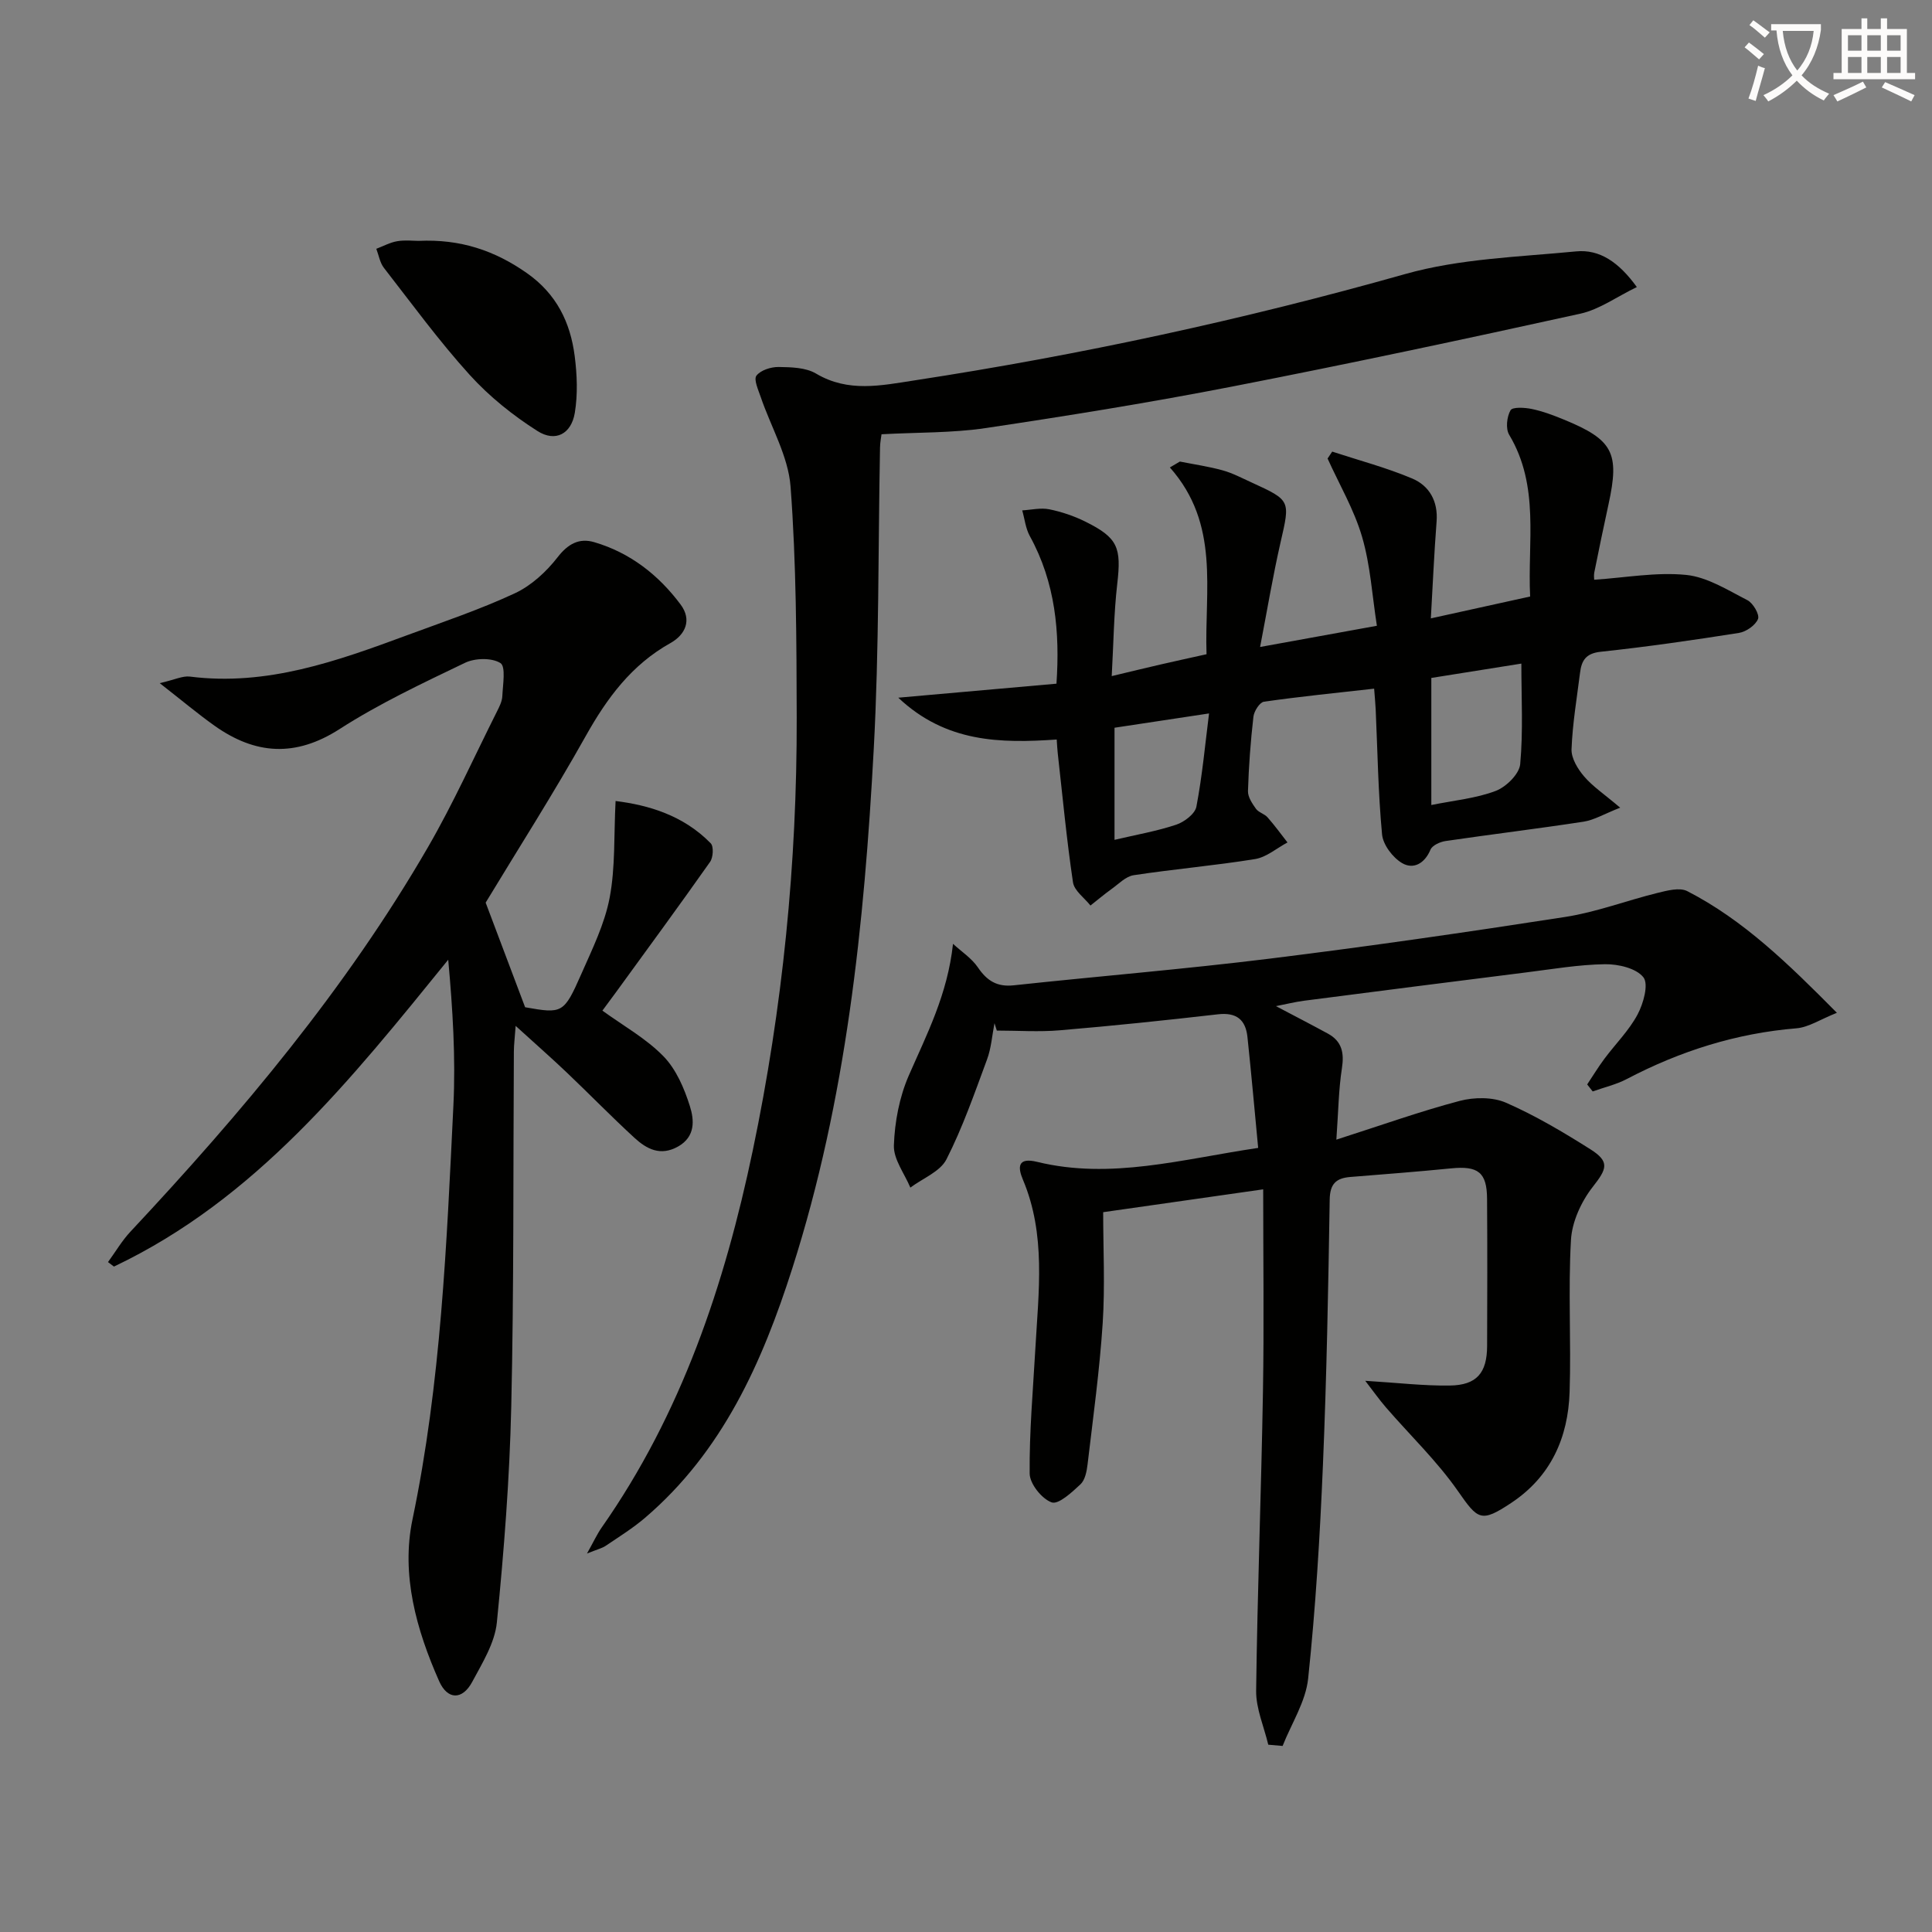
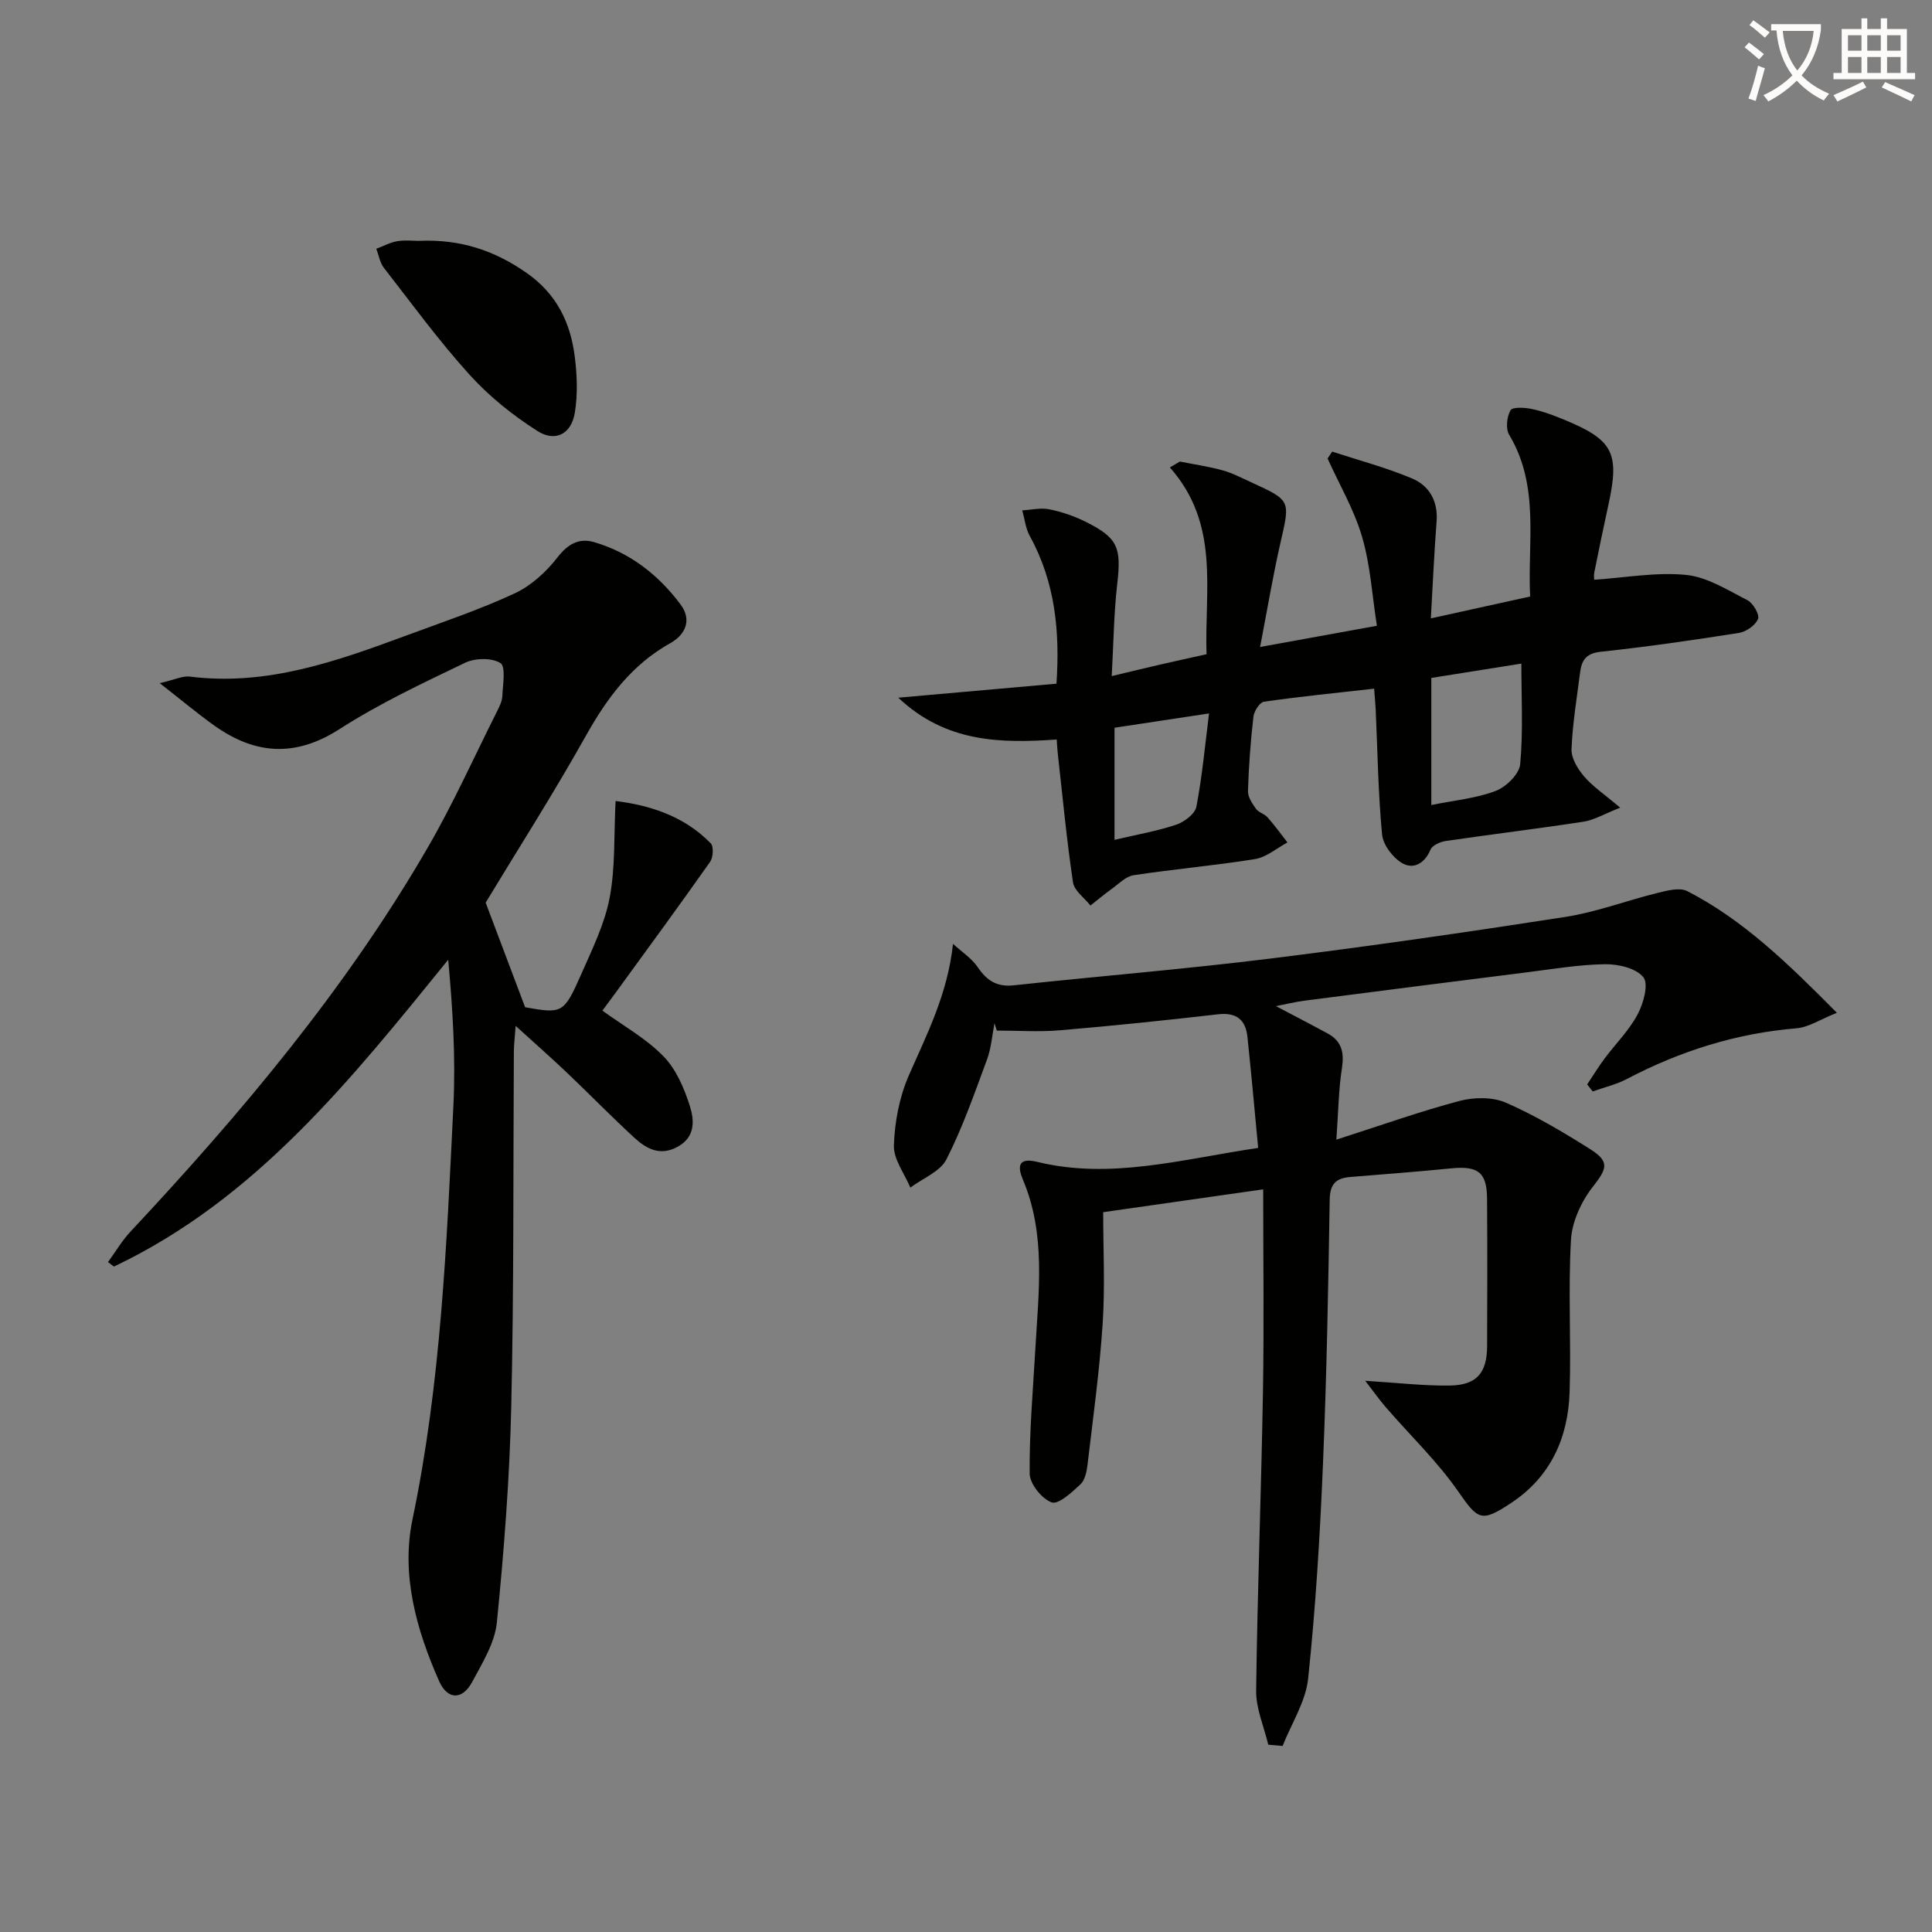
<svg xmlns="http://www.w3.org/2000/svg" enable-background="new 0 0 400 400" viewBox="0 0 400 400">
  <rect x="0" y="0" width="400" height="400" fill="#808080" stroke="none" />
  <path d="m362.1 8.8c1.1.8 2.1 1.6 3.1 2.4l-1 1.1c-1.3-1.1-2.3-2-3-2.5zm1.9 4.8c.5.2.9.4 1.4.5-.6 2.3-1.3 4.5-1.9 6.8l-1.5-.5c.8-2.1 1.4-4.3 2-6.8zm-1-9.4c1.3.9 2.4 1.8 3.4 2.5l-1 1.1c-1.4-1.2-2.4-2.1-3.2-2.6zm3.7 2.2v-1.4h10.3v1.2c-.5 3.6-1.8 6.8-4 9.4 1.5 1.6 3.4 2.8 5.7 3.8-.3.4-.7.8-1.1 1.4-2.3-1.1-4.1-2.5-5.6-4.1-1.6 1.6-3.6 3.1-5.9 4.3-.3-.5-.7-.9-1-1.3 2.4-1.1 4.4-2.5 6-4.1-1.9-2.5-3-5.6-3.3-9.3h-1.1zm8.8 0h-6.4c.3 3.3 1.3 6 3 8.2 2-2.3 3.1-5.1 3.4-8.2z" fill="#fcfbfa" />
  <path d="m385.3 3.8h1.3v2.2h2.8v-2.2h1.3v2.2h4.1v9.1h1.7v1.3h-16.9v-1.3h1.7v-9.1h4.1v-2.2zm.4 13.1.7 1.2c-1.8.9-3.8 1.9-6 2.9-.2-.4-.5-.8-.8-1.3 2.3-1 4.3-1.9 6.1-2.8zm-3.1-6.4h2.8v-3.2h-2.8zm0 4.6h2.8v-3.3h-2.8zm4-4.6h2.8v-3.2h-2.8zm0 4.6h2.8v-3.3h-2.8zm3.7 1.9c2.1.9 4.1 1.8 6.1 2.7l-.7 1.3c-2.2-1.1-4.2-2-6.1-2.9zm3.2-9.7h-2.8v3.2h2.8zm-2.8 7.8h2.8v-3.3h-2.8z" fill="#fcfbfa" />
  <g fill="#010100">
    <path d="m262.58 361.22c-.88-3.72-2.55-7.46-2.51-11.17.26-20.63 1.06-41.25 1.41-61.87.24-13.8.05-27.61.05-41.94-10.88 1.55-21.3 3.04-33.13 4.73 0 7.53.4 15.29-.1 22.99-.64 9.76-1.98 19.49-3.13 29.21-.17 1.44-.51 3.24-1.47 4.14-1.76 1.65-4.57 4.25-5.97 3.74-2.05-.74-4.53-3.85-4.55-5.97-.08-8.62.69-17.24 1.18-25.86.66-11.77 2.23-23.6-2.58-34.99-1.09-2.58-1.11-4.67 2.94-3.68 15.23 3.72 29.93-.54 45.77-2.89-.75-7.87-1.42-15.43-2.22-22.97-.38-3.57-2.27-5.13-6.1-4.69-10.89 1.25-21.8 2.39-32.73 3.31-4.33.37-8.71.06-13.06.06-.16-.51-.32-1.02-.48-1.53-.5 2.53-.67 5.17-1.56 7.55-2.58 6.97-5.03 14.04-8.39 20.64-1.3 2.55-4.91 3.93-7.47 5.85-1.22-2.92-3.52-5.88-3.41-8.76.17-4.85 1.14-9.97 3.07-14.41 3.72-8.53 8.03-16.77 9.17-27.3 1.75 1.61 3.86 2.98 5.16 4.89 1.88 2.77 3.96 4.07 7.41 3.7 17.68-1.9 35.41-3.35 53.05-5.53 20.43-2.53 40.81-5.47 61.16-8.63 6.44-1 12.67-3.39 19.04-4.96 2.01-.49 4.61-1.2 6.2-.38 11.65 5.99 20.89 15.01 30.98 25.19-3.43 1.36-5.84 3-8.38 3.21-12.47 1.03-24.07 4.71-35.1 10.49-2.2 1.16-4.71 1.73-7.08 2.58-.38-.48-.76-.97-1.14-1.45 1.19-1.78 2.3-3.62 3.58-5.33 2.28-3.06 5.08-5.83 6.85-9.15 1.21-2.27 2.33-6.27 1.21-7.7-1.48-1.88-5.21-2.75-7.96-2.71-5.45.08-10.89 1.02-16.33 1.7-15.32 1.92-30.64 3.88-45.96 5.86-1.9.25-3.76.72-5.83 1.12 3.76 1.98 7.27 3.79 10.74 5.68 2.91 1.58 3.42 3.97 2.92 7.18-.68 4.36-.73 8.82-1.15 14.78 9.28-2.97 17.31-5.85 25.53-8.02 3-.79 6.84-.83 9.6.38 6.06 2.65 11.83 6.08 17.44 9.62 4.12 2.6 3.43 4.08.5 7.82-2.37 3.03-4.29 7.21-4.5 10.99-.6 10.46.06 20.99-.28 31.48-.31 9.42-3.87 17.47-12.04 22.91-6.33 4.21-6.93 3.53-11.1-2.45-4.32-6.19-9.88-11.51-14.85-17.25-1.43-1.65-2.69-3.45-4.32-5.55 6.7.41 12.11 1.06 17.5.98 5.57-.07 7.71-2.61 7.73-8.17.04-10.17.06-20.33-.01-30.5-.03-5.48-1.86-6.85-7.46-6.29-6.94.69-13.9 1.22-20.85 1.78-2.94.24-4.22 1.41-4.27 4.69-.29 18.31-.63 36.62-1.4 54.91-.62 14.76-1.51 29.54-3.06 44.23-.5 4.79-3.46 9.32-5.29 13.97-.97-.1-1.97-.18-2.97-.26z" />
    <path d="m33.07 141.44c3.12-.71 4.75-1.55 6.25-1.36 15.96 2.02 30.5-3.22 45.01-8.58 7.47-2.76 15.05-5.31 22.25-8.66 3.4-1.58 6.52-4.45 8.85-7.45 2.18-2.82 4.5-4.05 7.6-3.14 7.43 2.18 13.32 6.79 17.89 12.92 2.37 3.18 1 6.23-2.13 7.98-8.03 4.49-13.11 11.37-17.52 19.24-6.74 12.03-14.18 23.67-20.72 34.49 2.77 7.34 5.33 14.13 8.17 21.66 7.69 1.36 8.02 1.32 11.61-6.83 2.27-5.16 4.85-10.38 5.89-15.84 1.2-6.3.86-12.89 1.23-20.03 6.72.83 14 2.92 19.7 8.76.64.66.51 2.94-.14 3.85-6.39 9.07-12.96 18.02-19.49 27-.98 1.34-1.97 2.67-2.8 3.79 4.31 3.13 9.02 5.74 12.63 9.44 2.64 2.7 4.33 6.66 5.49 10.36.88 2.81 1.2 6.28-2.46 8.34-3.65 2.05-6.5.51-9.02-1.8-4.78-4.39-9.31-9.05-14.02-13.53-3.23-3.07-6.57-6-10.58-9.65-.18 2.47-.36 3.9-.37 5.33-.15 24.49.02 48.99-.54 73.48-.34 14.92-1.5 29.84-2.98 44.69-.42 4.24-3 8.39-5.1 12.31-2.05 3.82-5.13 3.74-6.85-.14-4.72-10.66-7.91-22.04-5.52-33.48 5.91-28.31 7.07-57 8.47-85.69.49-9.98-.15-20.01-1.07-30.2-20.16 24.85-39.8 49.55-69.21 63.53-.41-.31-.82-.62-1.23-.93 1.54-2.1 2.87-4.4 4.64-6.29 23.02-24.61 44.65-50.32 61.6-79.6 5.24-9.05 9.54-18.64 14.24-28 .52-1.03 1.11-2.17 1.16-3.28.11-2.38.75-6.13-.39-6.85-1.8-1.13-5.27-1.05-7.34-.05-8.83 4.24-17.76 8.44-25.97 13.72-9.16 5.88-17.46 5.28-25.89-.7-3.46-2.46-6.74-5.22-11.34-8.81z" />
    <path d="m284.5 142.58c-7.82.88-15.34 1.63-22.81 2.7-.89.13-2.05 1.96-2.18 3.1-.59 5.11-.97 10.26-1.13 15.4-.04 1.22.88 2.59 1.66 3.68.55.76 1.75 1.03 2.39 1.76 1.47 1.66 2.77 3.46 4.13 5.2-2.23 1.19-4.35 3.05-6.7 3.44-8.34 1.35-16.78 2.07-25.14 3.34-1.65.25-3.12 1.82-4.61 2.88-1.49 1.07-2.89 2.26-4.34 3.4-1.26-1.59-3.36-3.06-3.62-4.81-1.32-8.85-2.15-17.77-3.15-26.67-.09-.8-.13-1.6-.22-2.89-11.6.79-22.91.67-32.8-8.66 11.47-1.02 21.81-1.93 32.75-2.9.72-10.61-.2-20.91-5.52-30.57-.87-1.58-1.06-3.53-1.57-5.31 1.87-.11 3.81-.58 5.58-.23 2.57.52 5.14 1.39 7.48 2.55 6.78 3.36 7.49 5.38 6.61 12.93-.7 6.08-.76 12.23-1.14 19.06 3.81-.91 6.95-1.68 10.09-2.4 3.04-.7 6.08-1.36 9.54-2.13-.45-13.28 2.85-26.9-7.59-38.67.69-.41 1.38-.81 2.07-1.22 2.97.59 5.98 1.02 8.89 1.83 2.06.57 4 1.61 5.96 2.5 8.14 3.73 7.99 3.7 5.99 12.42-1.58 6.92-2.75 13.94-4.23 21.64 8.12-1.48 15.68-2.85 24.18-4.39-.97-6.16-1.33-12.47-3.06-18.39-1.64-5.63-4.71-10.84-7.15-16.24.32-.48.64-.95.96-1.43 5.54 1.82 11.21 3.31 16.56 5.57 3.55 1.5 5.38 4.7 5.05 8.91-.51 6.58-.79 13.18-1.19 20.05 6.89-1.52 13.49-2.97 20.56-4.53-.57-11.22 2.04-22.83-4.35-33.5-.75-1.26-.48-3.72.29-5.06.41-.72 2.96-.57 4.43-.26 2.25.47 4.45 1.3 6.59 2.18 10.21 4.19 11.6 6.88 9.27 17.53-1.03 4.7-2 9.42-2.95 14.14-.12.61-.02 1.27-.02 1.5 6.47-.43 12.84-1.62 19.04-1 4.37.44 8.6 3.14 12.68 5.23 1.18.6 2.56 2.99 2.2 3.89-.53 1.31-2.45 2.65-3.96 2.89-9.51 1.5-19.05 2.88-28.62 3.9-3.1.33-3.96 1.85-4.27 4.35-.66 5.27-1.56 10.54-1.76 15.83-.07 1.87 1.29 4.1 2.61 5.64 1.78 2.08 4.15 3.65 7.46 6.46-3.32 1.3-5.38 2.56-7.58 2.9-9.51 1.46-19.07 2.61-28.59 4.01-1.13.17-2.73.89-3.1 1.78-1.22 2.91-3.57 4.15-5.89 2.78-1.93-1.14-3.94-3.79-4.14-5.94-.81-8.6-.93-17.26-1.32-25.89-.05-1.13-.17-2.26-.32-4.28zm30.48-5.19c-6.46 1.03-12.58 2-18.64 2.97v26.31c4.73-.96 9.25-1.37 13.33-2.92 2.16-.82 4.88-3.49 5.07-5.54.63-6.84.24-13.78.24-20.82zm-84.23 36.49c4.58-1.08 8.78-1.8 12.78-3.14 1.67-.56 3.89-2.24 4.17-3.73 1.22-6.39 1.81-12.89 2.62-19.3-7.11 1.07-13.22 2-19.57 2.96z" />
-     <path d="m338.89 59.43c-4.14 2-7.72 4.63-11.68 5.51-23.96 5.28-47.96 10.39-72.04 15.08-16.93 3.3-33.98 6.05-51.04 8.6-6.99 1.04-14.16.88-21.62 1.29-.06.53-.29 1.64-.31 2.75-.4 20.81-.18 41.65-1.3 62.42-1.96 36.36-5.69 72.55-16.85 107.48-6.23 19.5-14.45 37.97-30.52 51.7-2.52 2.15-5.37 3.92-8.12 5.78-.77.52-1.76.74-3.88 1.6 1.39-2.48 2.09-4.02 3.04-5.38 16.53-23.59 25.46-50.25 31.29-78.1 6.18-29.54 9.16-59.45 9.09-89.62-.04-15.93-.08-31.9-1.27-47.77-.47-6.31-4.07-12.37-6.18-18.57-.5-1.47-1.49-3.63-.89-4.42.87-1.14 3.01-1.82 4.59-1.8 2.62.04 5.63.1 7.76 1.37 6.67 3.96 13.49 2.46 20.35 1.41 34.32-5.26 68.16-12.57 101.61-22.02 11.34-3.2 23.53-3.54 35.38-4.69 4.89-.48 8.86 2.23 12.59 7.38z" />
    <path d="m86.65 49.87c8.66-.41 15.79 2 22.46 6.69 6.1 4.29 8.97 10.16 9.87 17.13.5 3.87.66 7.94.03 11.77-.72 4.37-4 6.15-7.73 3.78-5.1-3.24-9.99-7.16-14.04-11.63-6.35-7.01-11.95-14.69-17.76-22.16-.83-1.07-1.06-2.61-1.57-3.94 1.44-.54 2.84-1.32 4.33-1.57 1.61-.28 3.31-.07 4.41-.07z" />
  </g>
</svg>